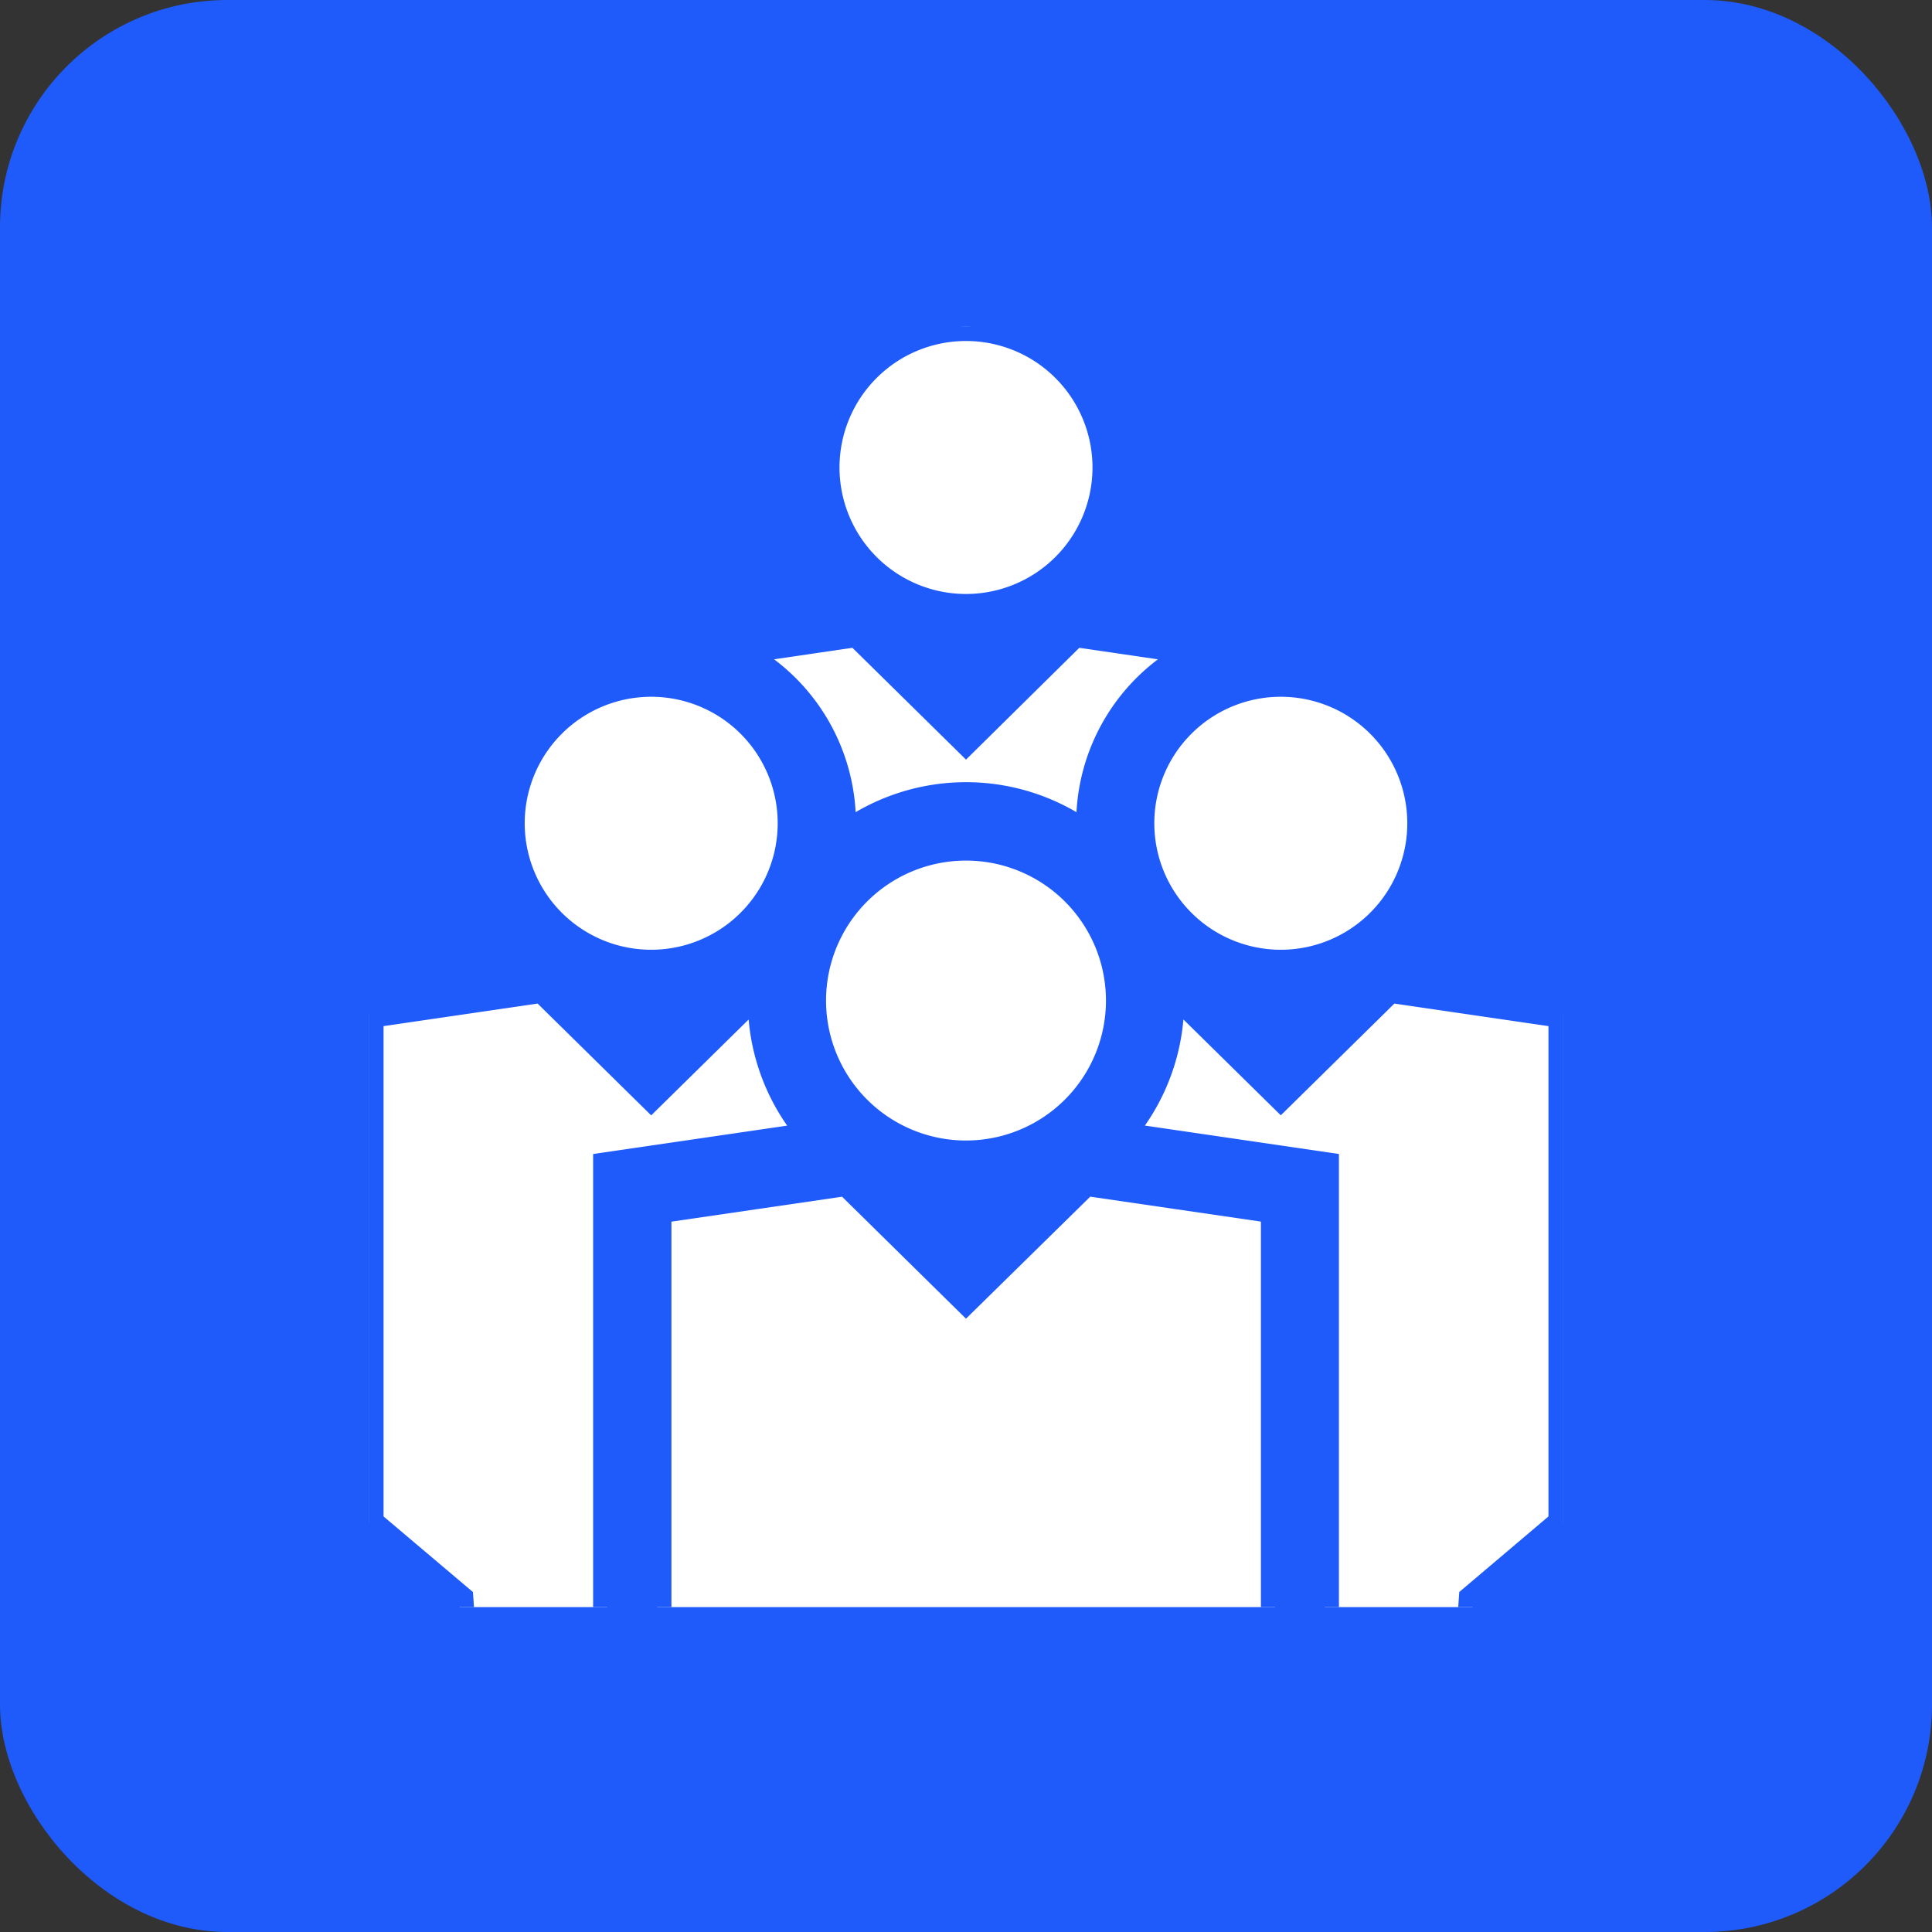
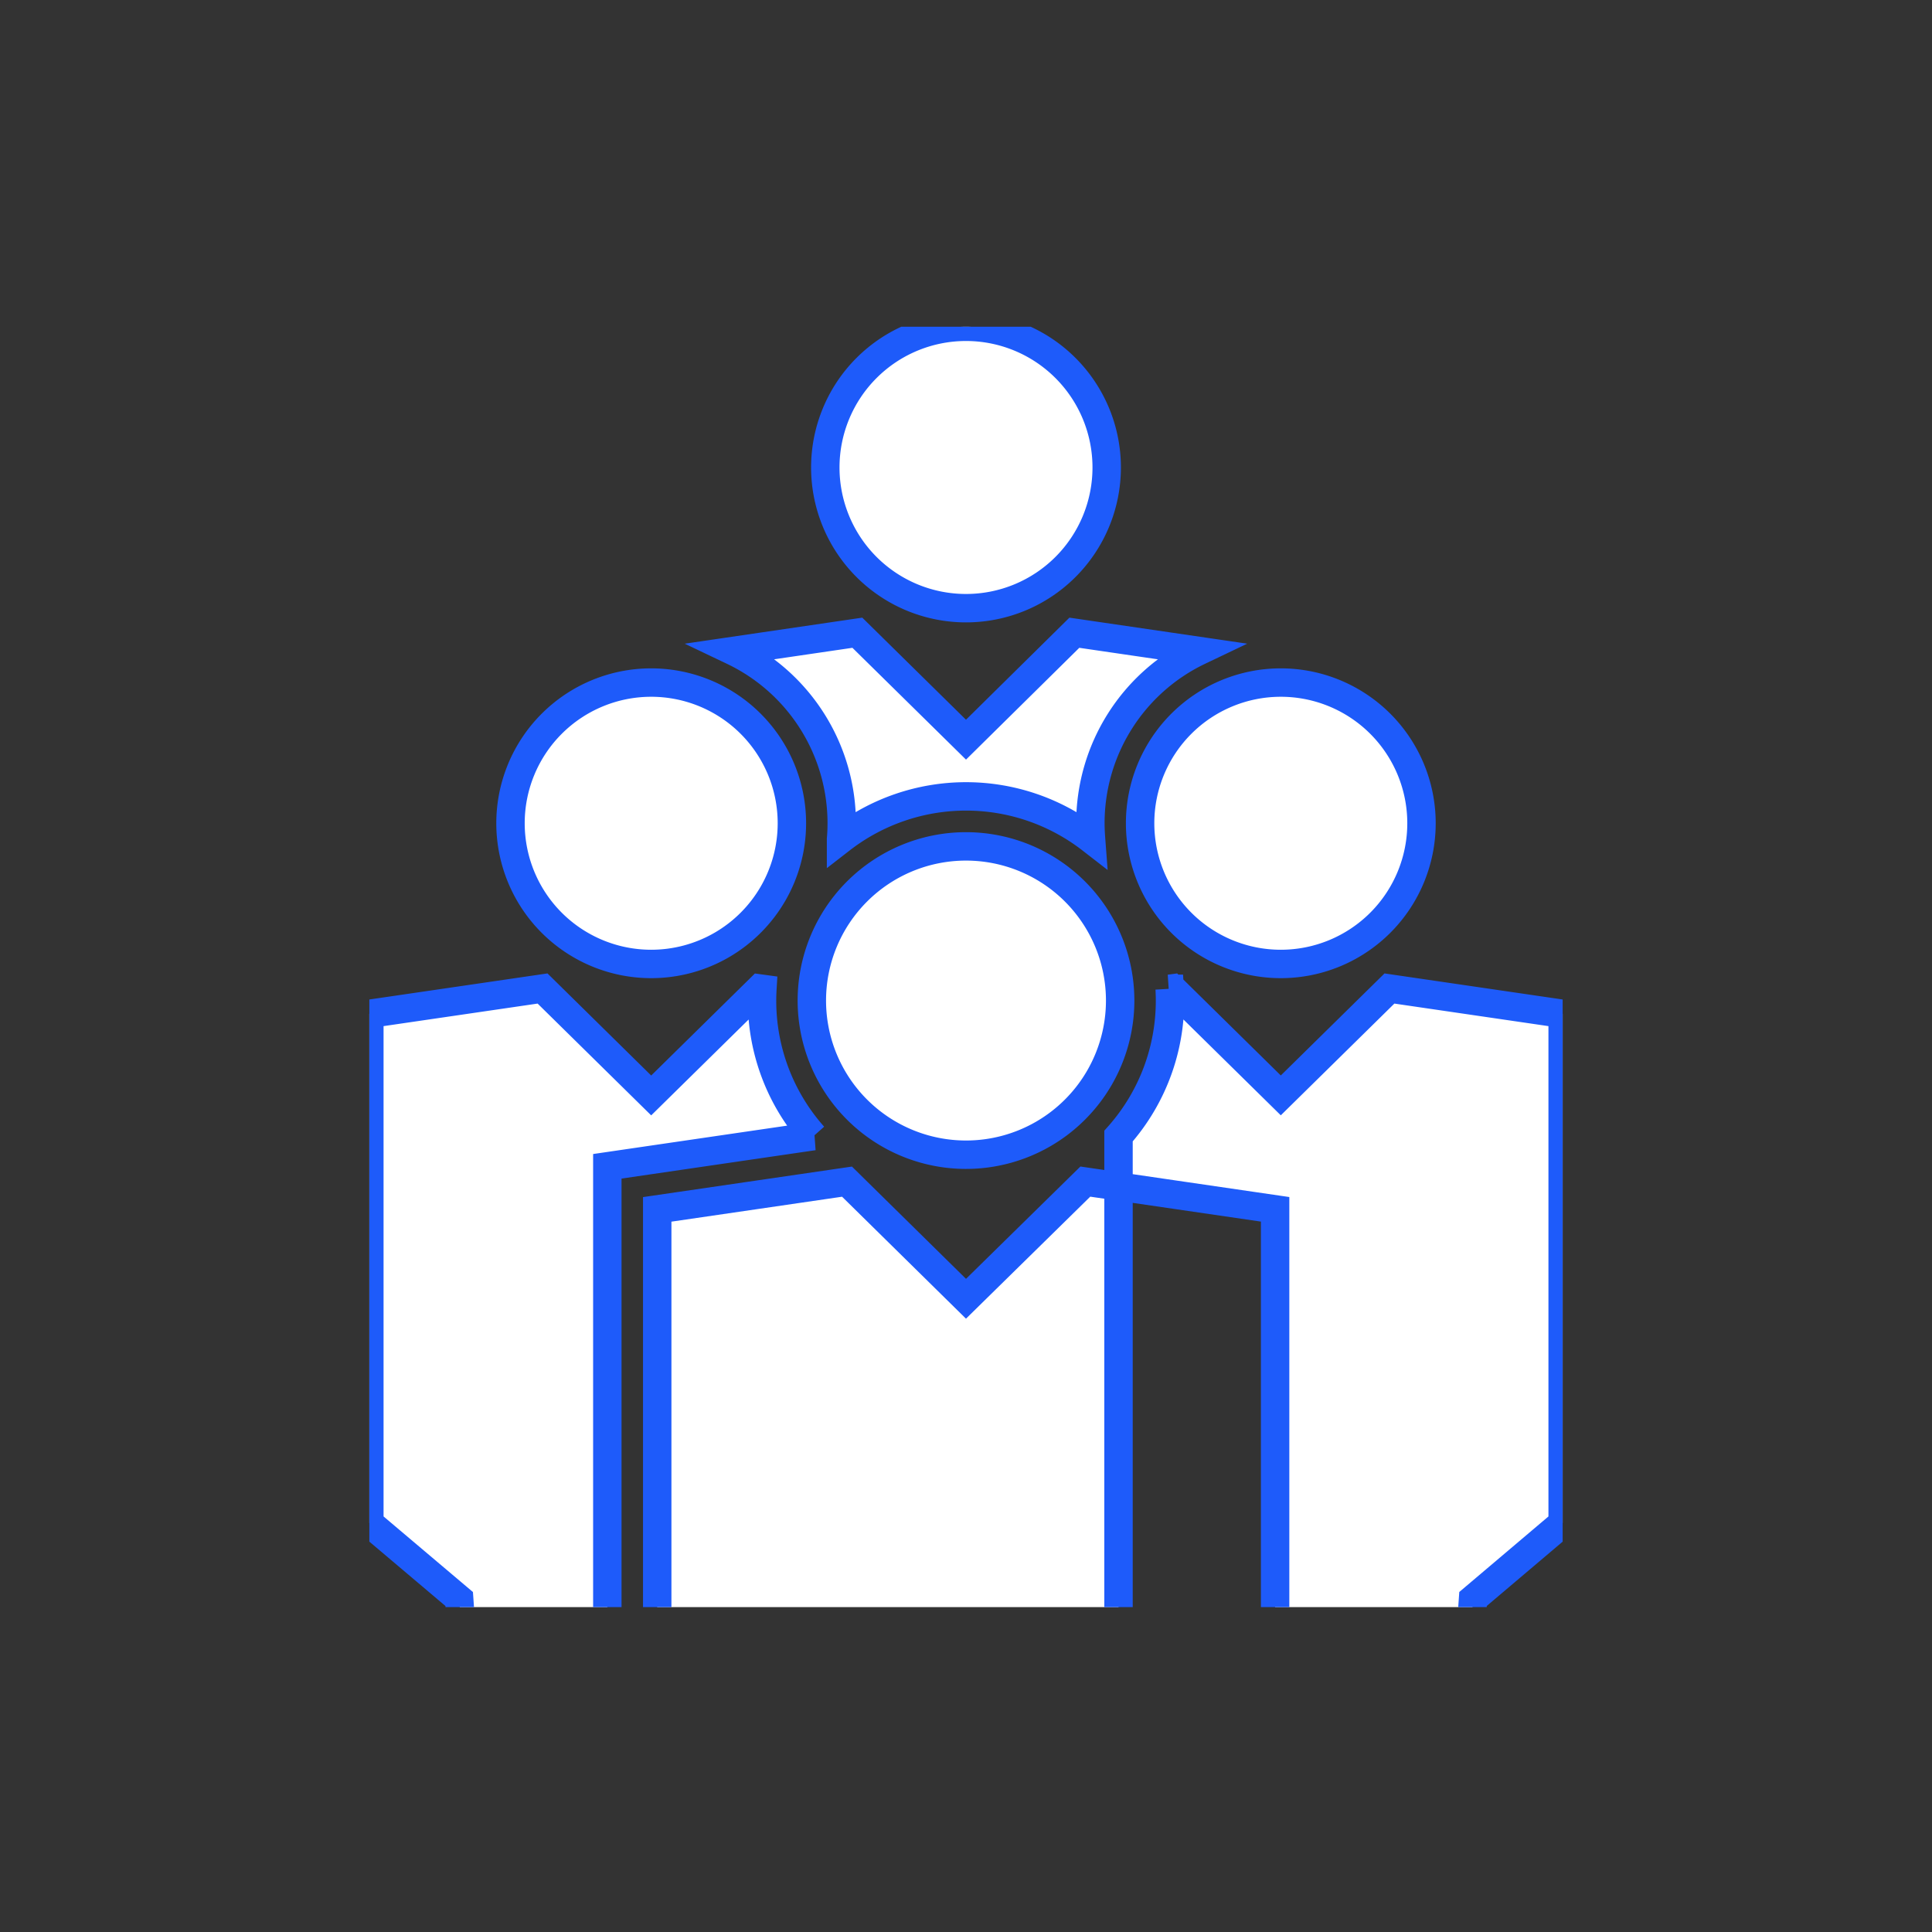
<svg xmlns="http://www.w3.org/2000/svg" width="34" height="34" viewBox="0 0 34 34">
  <rect x="0" y="0" width="34" height="34" fill="#333333" stroke="none" />
  <defs>
    <clipPath id="clip-path">
      <rect id="Rectangle_29097" data-name="Rectangle 29097" width="21" height="22.533" fill="#fff" stroke="#1e5bfa" stroke-width="0.5" />
    </clipPath>
  </defs>
  <g id="Staffing" transform="translate(-324 -1400)">
-     <rect id="Rectangle_28878" data-name="Rectangle 28878" width="34" height="34" rx="4" transform="translate(324 1400)" fill="#1e5bfa" />
    <g id="Group_82388" data-name="Group 82388" transform="translate(330.5 1405.75)">
      <g id="Group_82387" data-name="Group 82387" clip-path="url(#clip-path)">
-         <path id="Path_134128" data-name="Path 134128" d="M10.5,4.953a2.476,2.476,0,1,1,2.476-2.476A2.476,2.476,0,0,1,10.5,4.953m0,9.618a2.713,2.713,0,1,1,2.713-2.713A2.713,2.713,0,0,1,10.5,14.571m5.434,10.78L14.2,26.816l-.871,12.437H7.668L6.8,26.816,5.066,25.351V15.533l3.34-.488L10.5,17.106l2.1-2.062,3.34.488v9.818ZM4.96,11.214A2.476,2.476,0,1,1,7.436,8.737,2.476,2.476,0,0,1,4.96,11.214M6.4,33.74,5.95,27.246,4.5,26.02l-.312-.264V14.775l3.629-.531a3.58,3.58,0,0,1-.9-2.592l-.044-.006L4.96,13.528,3.048,11.646,0,12.092v8.961L1.581,22.39l.794,11.351H6.4ZM16.04,11.214a2.476,2.476,0,1,1,2.476-2.476,2.476,2.476,0,0,1-2.476,2.476M21,21.053V12.092l-3.048-.446L16.04,13.527l-1.912-1.882-.044.006a3.581,3.581,0,0,1-.9,2.592l3.629.531v10.98l-.312.264-1.449,1.226L14.6,33.74h4.029l.794-11.351ZM6.4,5.706A3.357,3.357,0,0,1,8.313,8.737q0,.142-.012.281a3.591,3.591,0,0,1,4.4,0c-.007-.093-.012-.186-.012-.281A3.357,3.357,0,0,1,14.6,5.706l-2.193-.321L10.5,7.267,8.588,5.385Z" fill="#fff" stroke="#1e5bfa" stroke-width="0.5" fill-rule="evenodd" />
+         <path id="Path_134128" data-name="Path 134128" d="M10.5,4.953a2.476,2.476,0,1,1,2.476-2.476A2.476,2.476,0,0,1,10.5,4.953m0,9.618a2.713,2.713,0,1,1,2.713-2.713A2.713,2.713,0,0,1,10.5,14.571m5.434,10.78L14.2,26.816l-.871,12.437H7.668L6.8,26.816,5.066,25.351V15.533l3.34-.488L10.5,17.106l2.1-2.062,3.34.488v9.818ZM4.96,11.214A2.476,2.476,0,1,1,7.436,8.737,2.476,2.476,0,0,1,4.96,11.214M6.4,33.74,5.95,27.246,4.5,26.02l-.312-.264V14.775l3.629-.531a3.58,3.58,0,0,1-.9-2.592l-.044-.006L4.96,13.528,3.048,11.646,0,12.092v8.961L1.581,22.39l.794,11.351H6.4ZM16.04,11.214a2.476,2.476,0,1,1,2.476-2.476,2.476,2.476,0,0,1-2.476,2.476M21,21.053V12.092l-3.048-.446L16.04,13.527l-1.912-1.882-.044.006a3.581,3.581,0,0,1-.9,2.592v10.98l-.312.264-1.449,1.226L14.6,33.74h4.029l.794-11.351ZM6.4,5.706A3.357,3.357,0,0,1,8.313,8.737q0,.142-.012.281a3.591,3.591,0,0,1,4.4,0c-.007-.093-.012-.186-.012-.281A3.357,3.357,0,0,1,14.6,5.706l-2.193-.321L10.5,7.267,8.588,5.385Z" fill="#fff" stroke="#1e5bfa" stroke-width="0.5" fill-rule="evenodd" />
      </g>
    </g>
  </g>
</svg>